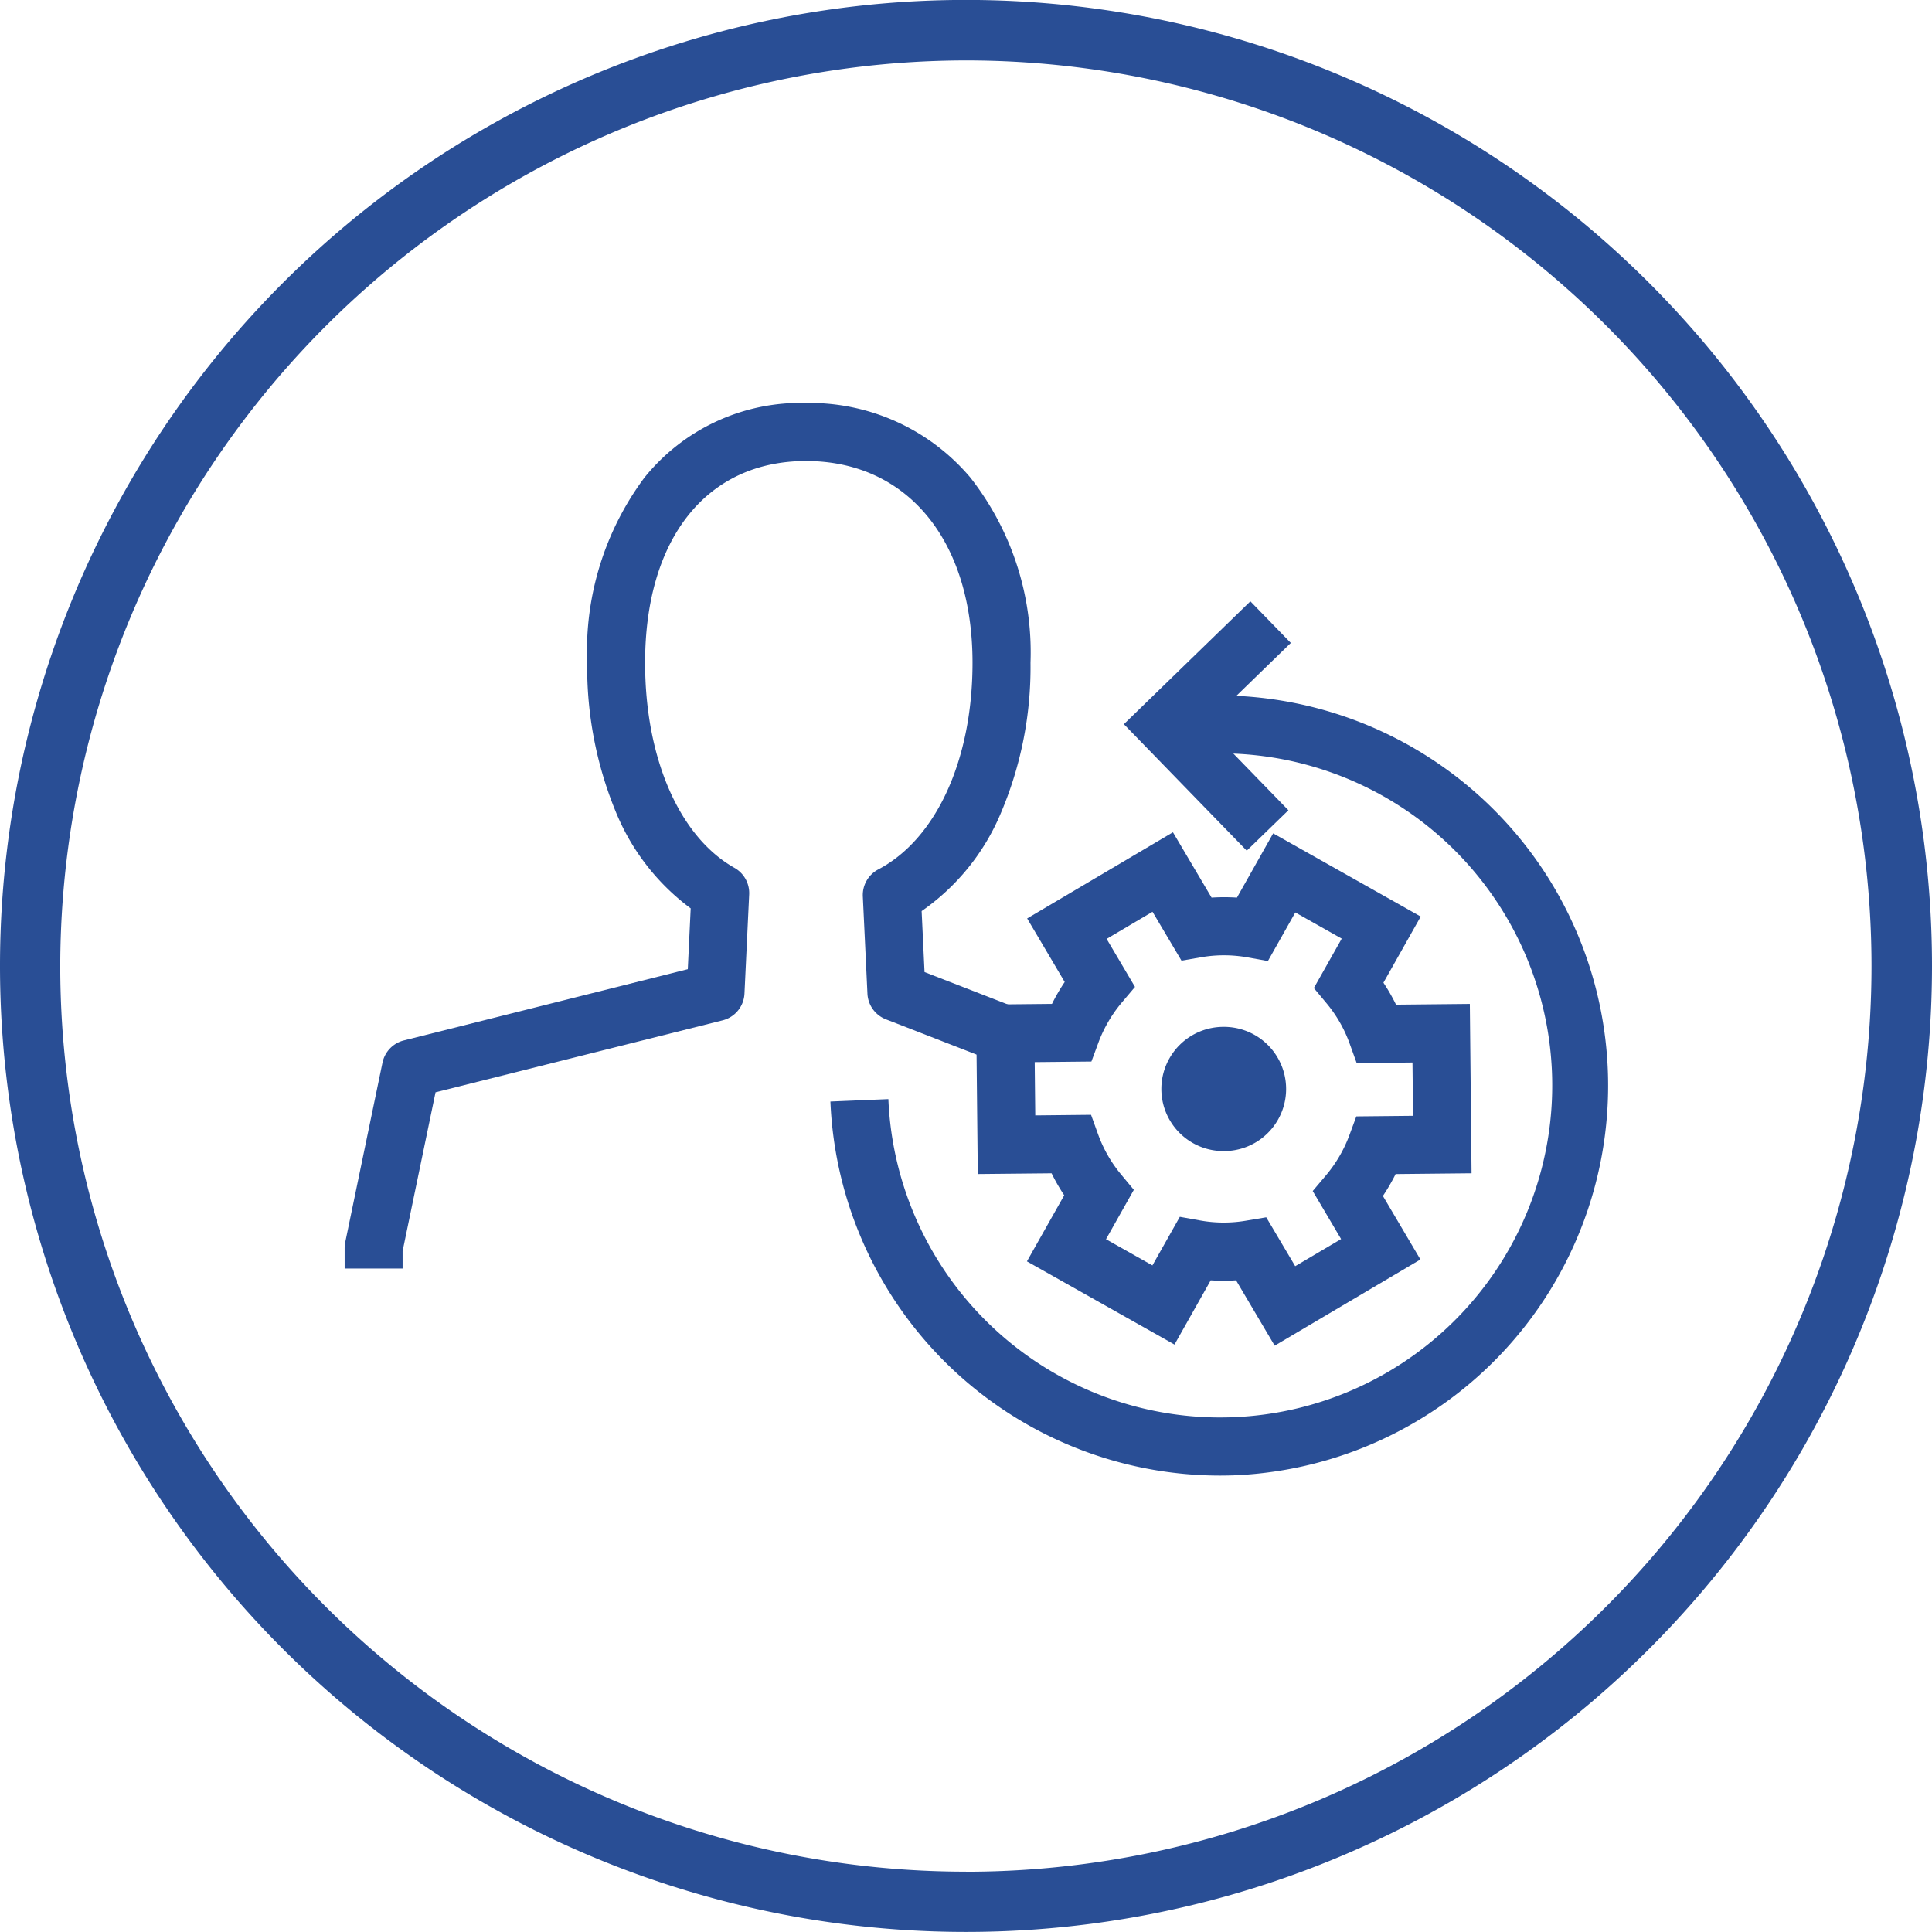
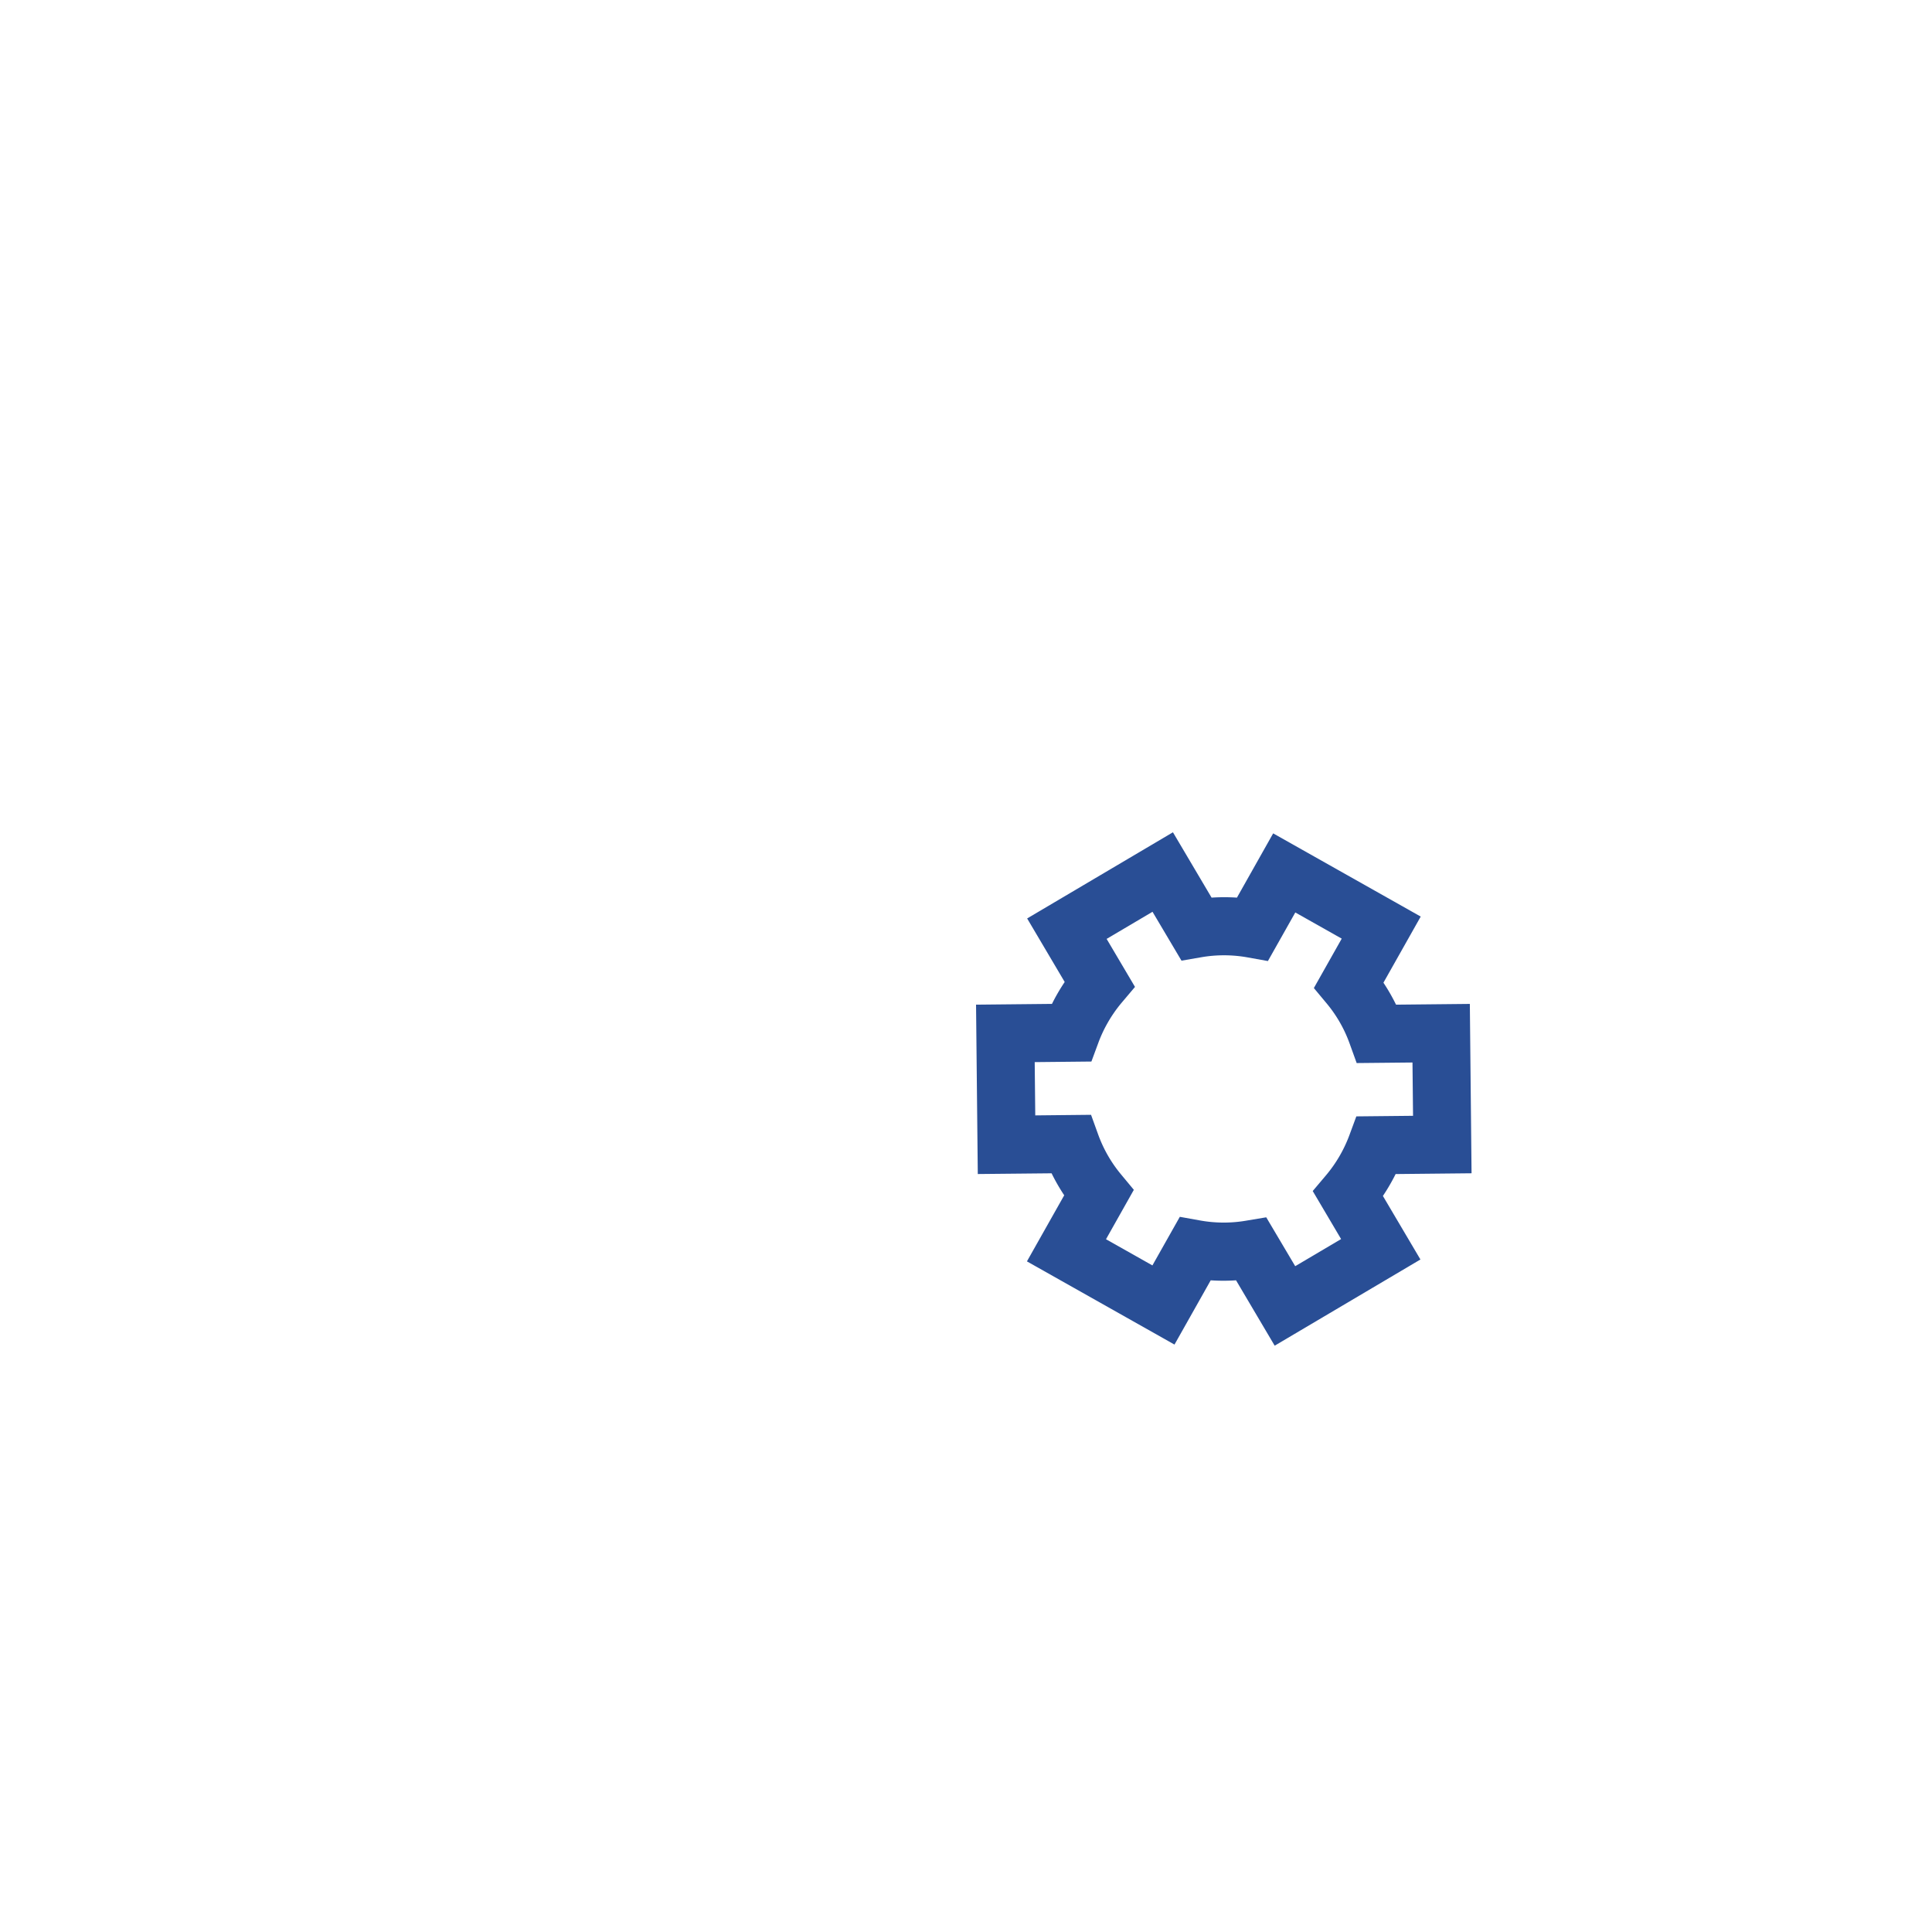
<svg xmlns="http://www.w3.org/2000/svg" width="80" height="80" viewBox="0 0 80 80">
-   <path data-name="Path 6449" d="M63.115 100.831h-2.4v-.844a1.226 1.226 0 0 1 .025-.244l1.542-7.435a1.2 1.2 0 0 1 .884-.921l11.758-2.95.12-2.518a9.378 9.378 0 0 1-3.11-4.019 15.755 15.755 0 0 1-1.176-6.156 12.033 12.033 0 0 1 2.363-7.652 8.3 8.3 0 0 1 6.7-3.1 8.71 8.71 0 0 1 6.8 3.084 11.728 11.728 0 0 1 2.494 7.671 15.425 15.425 0 0 1-1.24 6.255 9.322 9.322 0 0 1-3.268 4.03l.12 2.524 4.072 1.583-.871 2.241-4.8-1.867a1.2 1.2 0 0 1-.765-1.063l-.191-4.024a1.2 1.2 0 0 1 .642-1.121c2.4-1.262 3.9-4.541 3.9-8.558 0-5.073-2.706-8.352-6.894-8.352-4.11 0-6.664 3.2-6.664 8.352 0 3.952 1.418 7.207 3.7 8.494a1.2 1.2 0 0 1 .61 1.1l-.195 4.106a1.2 1.2 0 0 1-.908 1.109l-11.884 2.979-1.364 6.576z" transform="translate(-46.444 -48.305)" style="fill:#294e95" />
  <path data-name="Path 6450" d="m119.4 117.748-1.6-2.707a7.842 7.842 0 0 1-1.049 0l-1.5 2.661-6.11-3.445 1.544-2.737a7.912 7.912 0 0 1-.523-.91l-3.056.03-.072-7.013 3.144-.032a7.91 7.91 0 0 1 .527-.907l-1.555-2.631 6.037-3.568 1.6 2.706a7.945 7.945 0 0 1 1.05 0l1.5-2.661 6.11 3.445-1.544 2.738a7.943 7.943 0 0 1 .522.91l3.056-.031.071 7.013-3.144.032q-.095.191-.2.376-.153.271-.327.531l1.554 2.631zm-.35-5.316 1.2 2.024 1.9-1.123-1.175-1.989.55-.651a5.614 5.614 0 0 0 .969-1.663l.287-.777 2.348-.024-.023-2.207-2.311.023-.289-.8a5.5 5.5 0 0 0-.953-1.669l-.531-.637 1.154-2.046-1.922-1.084-1.135 2.012-.84-.151a5.506 5.506 0 0 0-1.921-.006l-.817.141-1.2-2.024-1.9 1.123 1.175 1.988-.55.651a5.556 5.556 0 0 0-.594.857 5.494 5.494 0 0 0-.374.806l-.287.776-2.348.024.023 2.206 2.31-.024.289.8a5.524 5.524 0 0 0 .954 1.669l.529.637-1.153 2.046 1.922 1.084 1.135-2.012.84.151a5.5 5.5 0 0 0 1.921.006z" transform="translate(-66.618 -62.026)" style="fill:#294e95" />
-   <path data-name="Path 6451" d="M123.221 115.908h-.021a2.572 2.572 0 0 1 .021-5.144h.022a2.572 2.572 0 0 1-.021 5.144" transform="translate(-72.549 -68.244)" style="fill:#294e95" />
-   <path data-name="Path 6452" d="M112.476 118.751a16.154 16.154 0 0 1-16.124-15.488l2.4-.1a13.75 13.75 0 1 0 13.171-14.306l-.1-2.4a16.154 16.154 0 0 1 1.333 32.28c-.229.009-.457.014-.682.014" transform="translate(-61.966 -57.651)" style="fill:#294e95" />
-   <path data-name="Path 6453" d="m122.969 89.871-5.088-5.238 5.238-5.088 1.675 1.724-3.514 3.414 3.414 3.514z" transform="translate(-71.344 -54.646)" style="fill:#294e95" />
-   <path d="M2045-148.1a40 40 0 0 0-40 40 40 40 0 0 0 40 40 40 40 0 0 0 40-40 40 40 0 0 0-40-40zm0 77.505a37.5 37.5 0 0 1-37.505-37.5 37.547 37.547 0 0 1 37.5-37.5 37.5 37.5 0 0 1 37.5 37.5A37.5 37.5 0 0 1 2045-70.592z" transform="translate(-2005 148.097)" style="fill:#294e95" />
</svg>